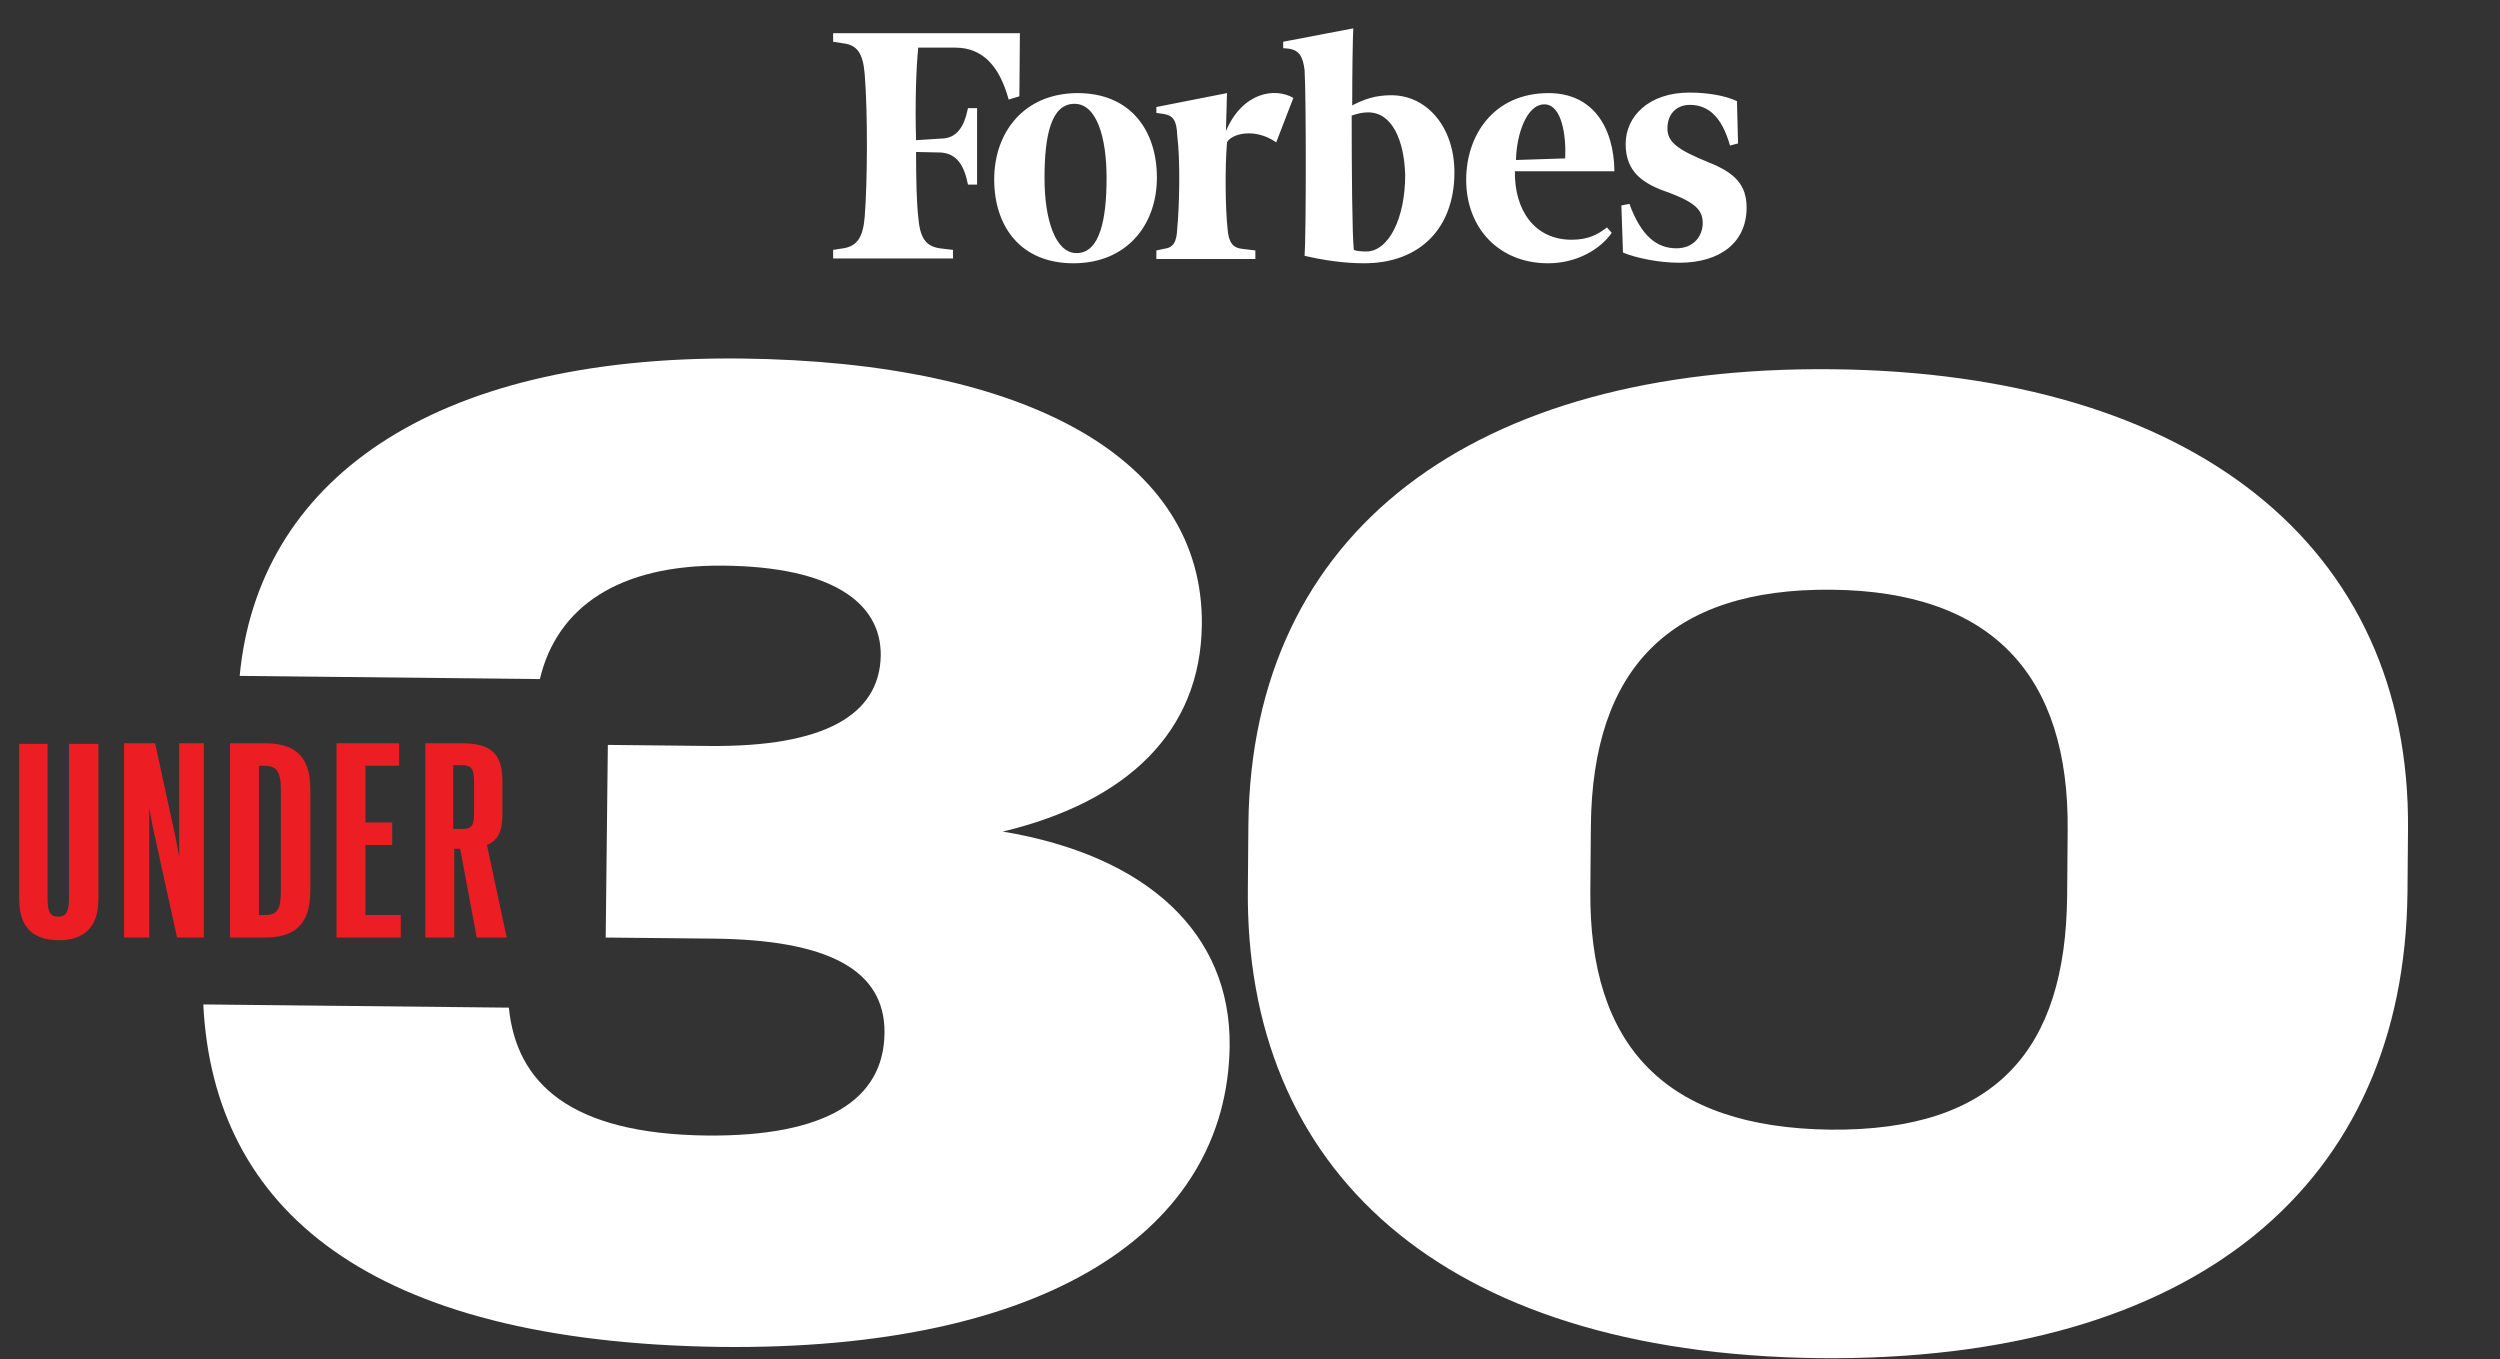
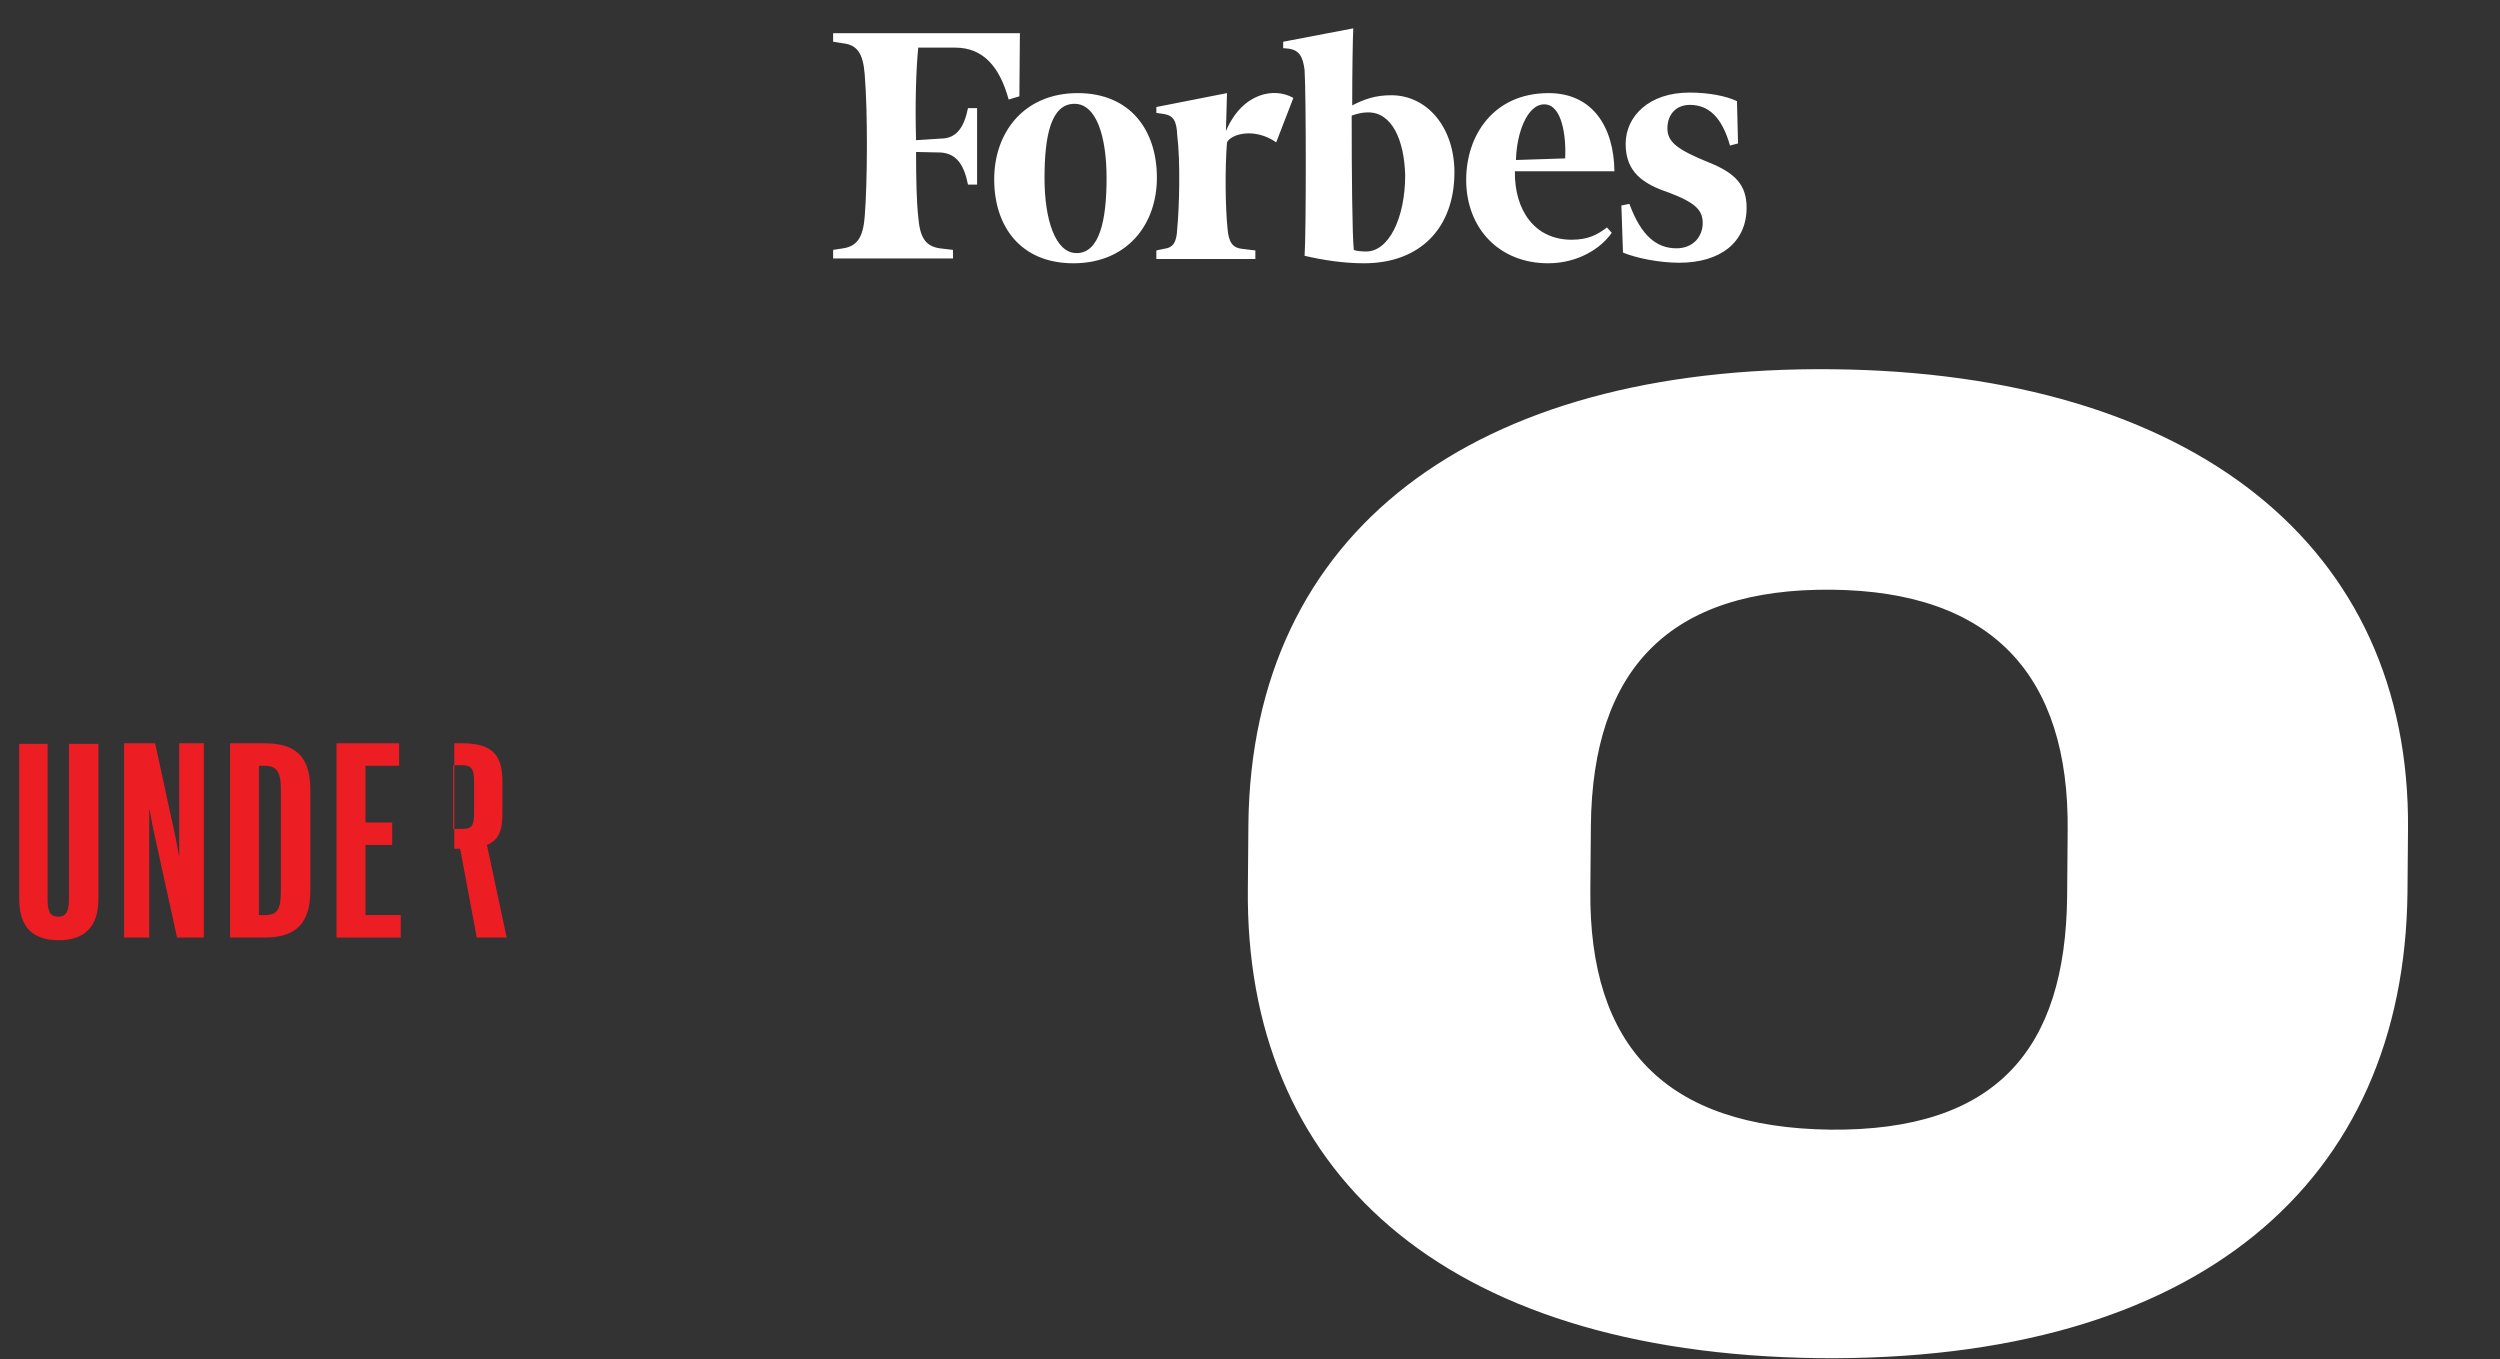
<svg xmlns="http://www.w3.org/2000/svg" width="103" height="56" viewBox="0 0 103 56" fill="none">
  <rect x="0" y="0" width="103" height="56" fill="#333333" stroke="none" />
  <g clip-path="url(#clip0_1702_374)">
-     <path d="M8.376 41.383L20.965 41.515C21.273 44.601 23.456 46.718 29.122 46.784C34.039 46.828 36.42 45.307 36.442 42.551C36.464 39.949 34.105 38.715 29.365 38.671L24.955 38.627L25.043 30.69L29.232 30.734C33.928 30.778 36.243 29.477 36.287 27.008C36.309 24.803 34.237 23.348 29.805 23.304C25.506 23.26 22.949 25.001 22.243 27.978L9.875 27.846C10.624 19.909 17.636 14.639 30.533 14.771C42.395 14.904 49.582 18.938 49.516 25.729C49.472 30.138 46.451 33.027 41.314 34.261C47.267 35.253 50.706 38.45 50.662 43.08C50.574 50.686 43.144 55.647 29.673 55.493C15.188 55.294 8.795 49.827 8.376 41.383Z" fill="white" />
    <path d="M51.412 36.598L51.434 33.953C51.566 21.871 60.738 15.058 75.51 15.213C90.303 15.367 99.32 22.466 99.21 34.173L99.188 36.775C99.056 48.68 90.612 56.11 74.936 55.956C59.261 55.757 51.28 48.107 51.412 36.598ZM85.166 36.929L85.188 34.217C85.254 27.824 82.08 24.362 75.465 24.296C68.785 24.23 65.61 27.559 65.544 34.019L65.522 36.664C65.456 43.124 68.631 46.453 75.399 46.542C82.256 46.608 85.1 43.235 85.166 36.929Z" fill="white" />
    <path d="M4.054 30.623V37.039C4.054 38.208 3.459 38.737 2.423 38.737C1.387 38.737 0.791 38.23 0.791 37.039V30.646H1.96V37.039C1.96 37.568 2.07 37.767 2.401 37.767C2.731 37.767 2.842 37.546 2.842 37.017V30.646H4.054V30.623Z" fill="#EC1E24" />
    <path d="M5.113 30.623H6.391L7.229 34.482L7.383 35.298V30.623H8.398V38.627H7.295L6.303 34.107L6.149 33.291V38.627H5.113V30.623Z" fill="#EC1E24" />
    <path d="M10.889 30.623C12.013 30.623 12.785 31.02 12.785 32.52V36.709C12.785 38.208 12.013 38.627 10.889 38.627H9.478V30.623H10.889ZM10.668 31.549V37.701H10.889C11.44 37.701 11.572 37.48 11.572 36.664V32.542C11.572 31.792 11.396 31.549 10.889 31.549H10.668Z" fill="#EC1E24" />
    <path d="M13.865 30.623H16.445V31.549H15.056V33.886H16.158V34.812H15.056V37.701H16.511V38.627H13.865V30.623Z" fill="#EC1E24" />
-     <path d="M17.481 30.623H19.046C20.303 30.623 20.7 31.131 20.7 32.189V33.534C20.7 34.261 20.524 34.614 20.061 34.812L20.876 38.627H19.642L18.958 34.967H18.716V38.627H17.525V30.623H17.481ZM19.046 34.151C19.465 34.151 19.532 33.997 19.532 33.468V32.189C19.532 31.682 19.421 31.527 19.046 31.527H18.672V34.151H19.046Z" fill="#EC1E24" />
+     <path d="M17.481 30.623H19.046C20.303 30.623 20.7 31.131 20.7 32.189V33.534C20.7 34.261 20.524 34.614 20.061 34.812L20.876 38.627H19.642L18.958 34.967H18.716V38.627V30.623H17.481ZM19.046 34.151C19.465 34.151 19.532 33.997 19.532 33.468V32.189C19.532 31.682 19.421 31.527 19.046 31.527H18.672V34.151H19.046Z" fill="#EC1E24" />
    <path d="M41.998 3.968L41.557 4.101C41.182 2.734 40.498 1.962 39.352 1.962H37.831C37.742 2.866 37.698 4.277 37.742 5.776L38.757 5.71C39.44 5.71 39.727 5.203 39.881 4.454H40.256V7.606H39.881C39.727 6.835 39.44 6.328 38.757 6.283L37.742 6.261C37.742 7.386 37.765 8.334 37.831 8.929C37.897 9.767 38.117 10.142 38.713 10.23L39.264 10.296V10.649H34.325V10.296L34.744 10.23C35.317 10.142 35.56 9.767 35.626 8.929C35.736 7.562 35.758 4.674 35.626 3.065C35.56 2.205 35.317 1.852 34.744 1.786L34.325 1.72V1.367H42.02L41.998 3.968ZM47.664 7.32C47.664 9.26 46.429 10.847 44.224 10.847C42.064 10.847 40.961 9.348 40.961 7.386C40.961 5.446 42.196 3.836 44.401 3.836C46.561 3.836 47.664 5.357 47.664 7.32ZM43.034 7.342C43.034 9.039 43.475 10.428 44.357 10.428C45.305 10.428 45.591 9.061 45.591 7.342C45.591 5.622 45.172 4.277 44.269 4.277C43.298 4.277 43.034 5.6 43.034 7.342ZM52.58 5.865C51.698 5.247 50.728 5.512 50.552 5.865C50.464 6.945 50.486 8.576 50.574 9.414C50.618 9.965 50.772 10.208 51.169 10.252L51.721 10.318V10.671H47.642V10.318L47.95 10.252C48.347 10.208 48.48 9.965 48.502 9.414C48.59 8.51 48.634 6.614 48.502 5.578C48.48 4.983 48.347 4.762 47.95 4.696L47.642 4.652V4.409L50.552 3.836L50.508 5.402C51.191 3.792 52.536 3.594 53.286 4.035L52.58 5.865ZM59.922 7.099C59.922 9.37 58.533 10.847 56.196 10.847C55.358 10.847 54.498 10.715 53.749 10.539C53.815 9.613 53.815 3.946 53.749 2.888C53.683 2.337 53.528 2.072 53.109 2.006L52.867 1.984V1.72L55.755 1.168C55.733 1.631 55.711 2.866 55.711 4.343C56.218 4.079 56.681 3.924 57.321 3.924C58.798 3.924 59.922 5.247 59.922 7.099ZM57.894 7.209C57.85 5.754 57.343 4.63 56.372 4.63C56.13 4.63 55.953 4.674 55.689 4.762C55.689 7.077 55.711 9.679 55.777 10.296C55.865 10.34 56.108 10.362 56.262 10.362C57.21 10.384 57.894 8.995 57.894 7.209ZM63.802 3.836C65.61 3.836 66.492 5.225 66.514 7.055H62.413C62.391 8.665 63.229 9.877 64.75 9.877C65.412 9.877 65.809 9.679 66.206 9.37L66.404 9.591C65.963 10.23 65.015 10.847 63.78 10.847C61.774 10.847 60.407 9.414 60.407 7.408C60.407 5.578 61.532 3.836 63.802 3.836ZM64.486 6.526C64.53 5.6 64.353 4.299 63.626 4.299C62.898 4.299 62.48 5.534 62.458 6.592L64.486 6.526ZM71.607 5.909L71.276 5.997C70.946 4.828 70.394 4.321 69.623 4.321C69.072 4.321 68.697 4.696 68.697 5.291C68.697 5.865 69.138 6.173 70.372 6.68C71.497 7.121 71.96 7.628 71.96 8.554C71.96 9.965 70.902 10.825 69.182 10.825C68.344 10.825 67.396 10.627 66.867 10.406L66.801 8.466L67.132 8.4C67.617 9.723 68.256 10.23 69.072 10.23C69.777 10.23 70.152 9.723 70.152 9.194C70.152 8.665 69.865 8.356 68.763 7.937C67.705 7.584 66.977 7.099 66.977 5.931C66.977 4.784 67.947 3.814 69.601 3.814C70.372 3.814 71.1 3.946 71.563 4.167L71.607 5.909Z" fill="white" />
  </g>
  <defs>
    <clipPath id="clip0_1702_374">
      <rect width="101.638" height="56" fill="white" transform="translate(0.681)" />
    </clipPath>
  </defs>
</svg>